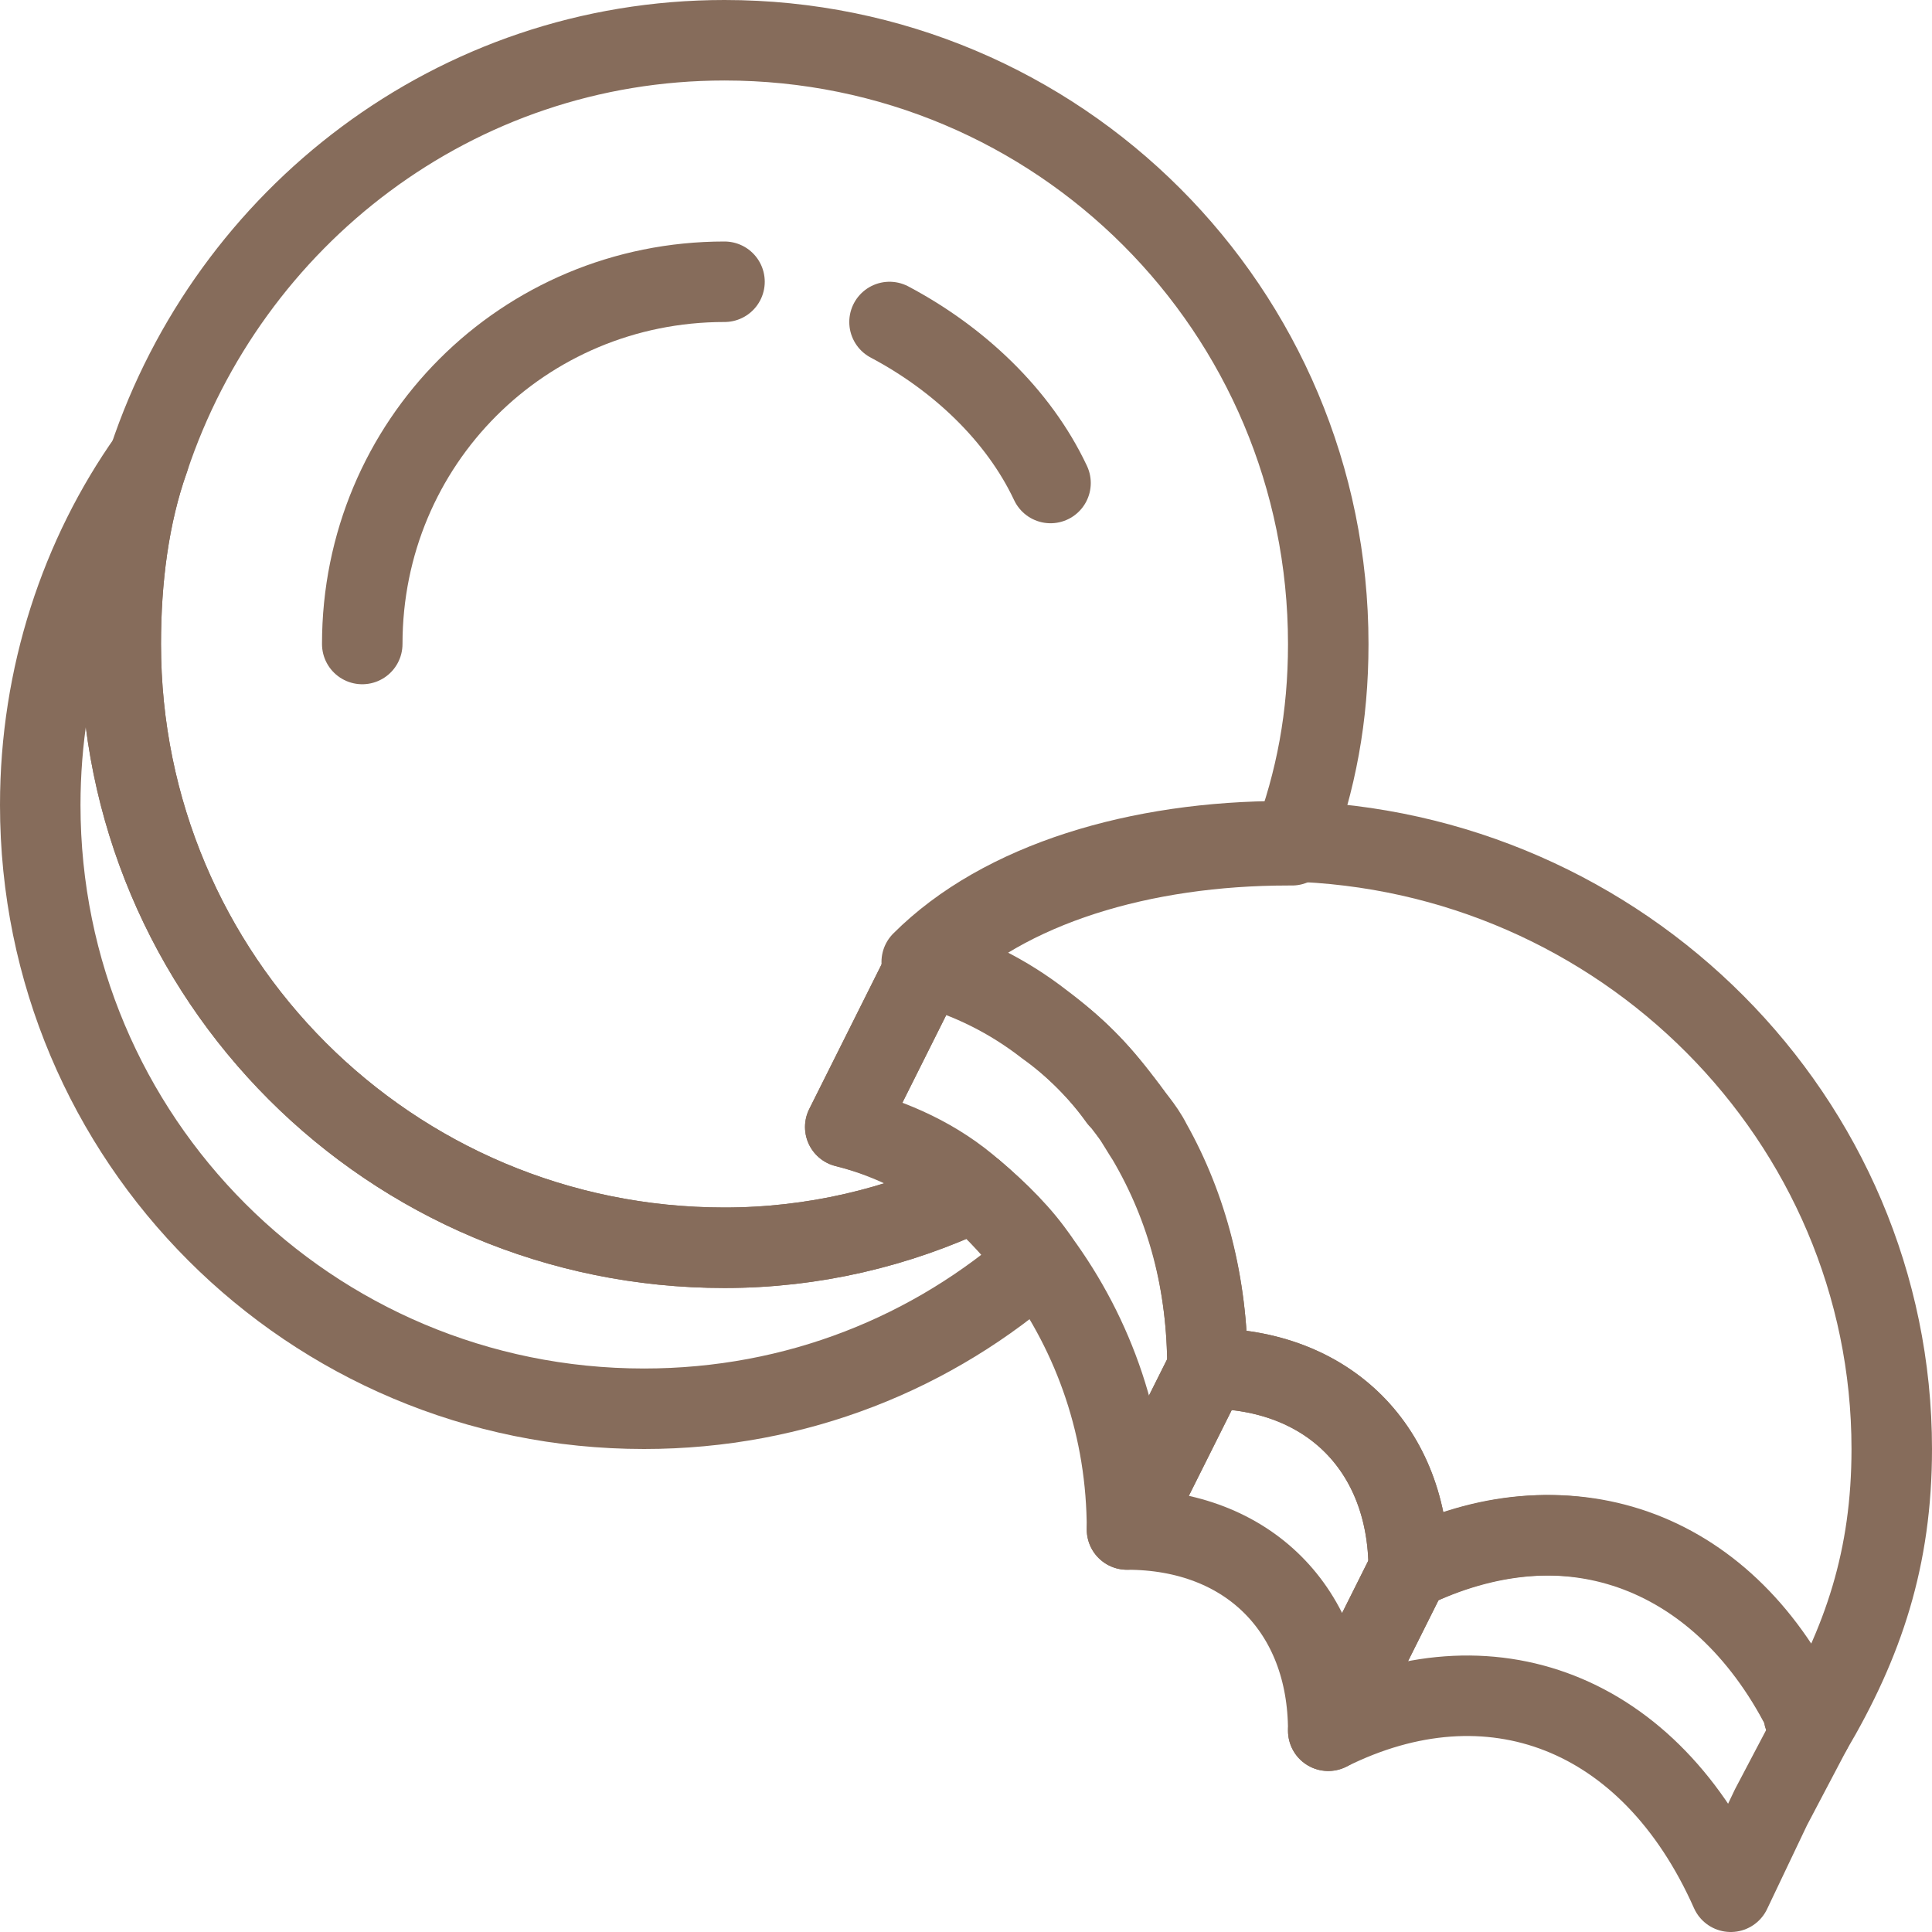
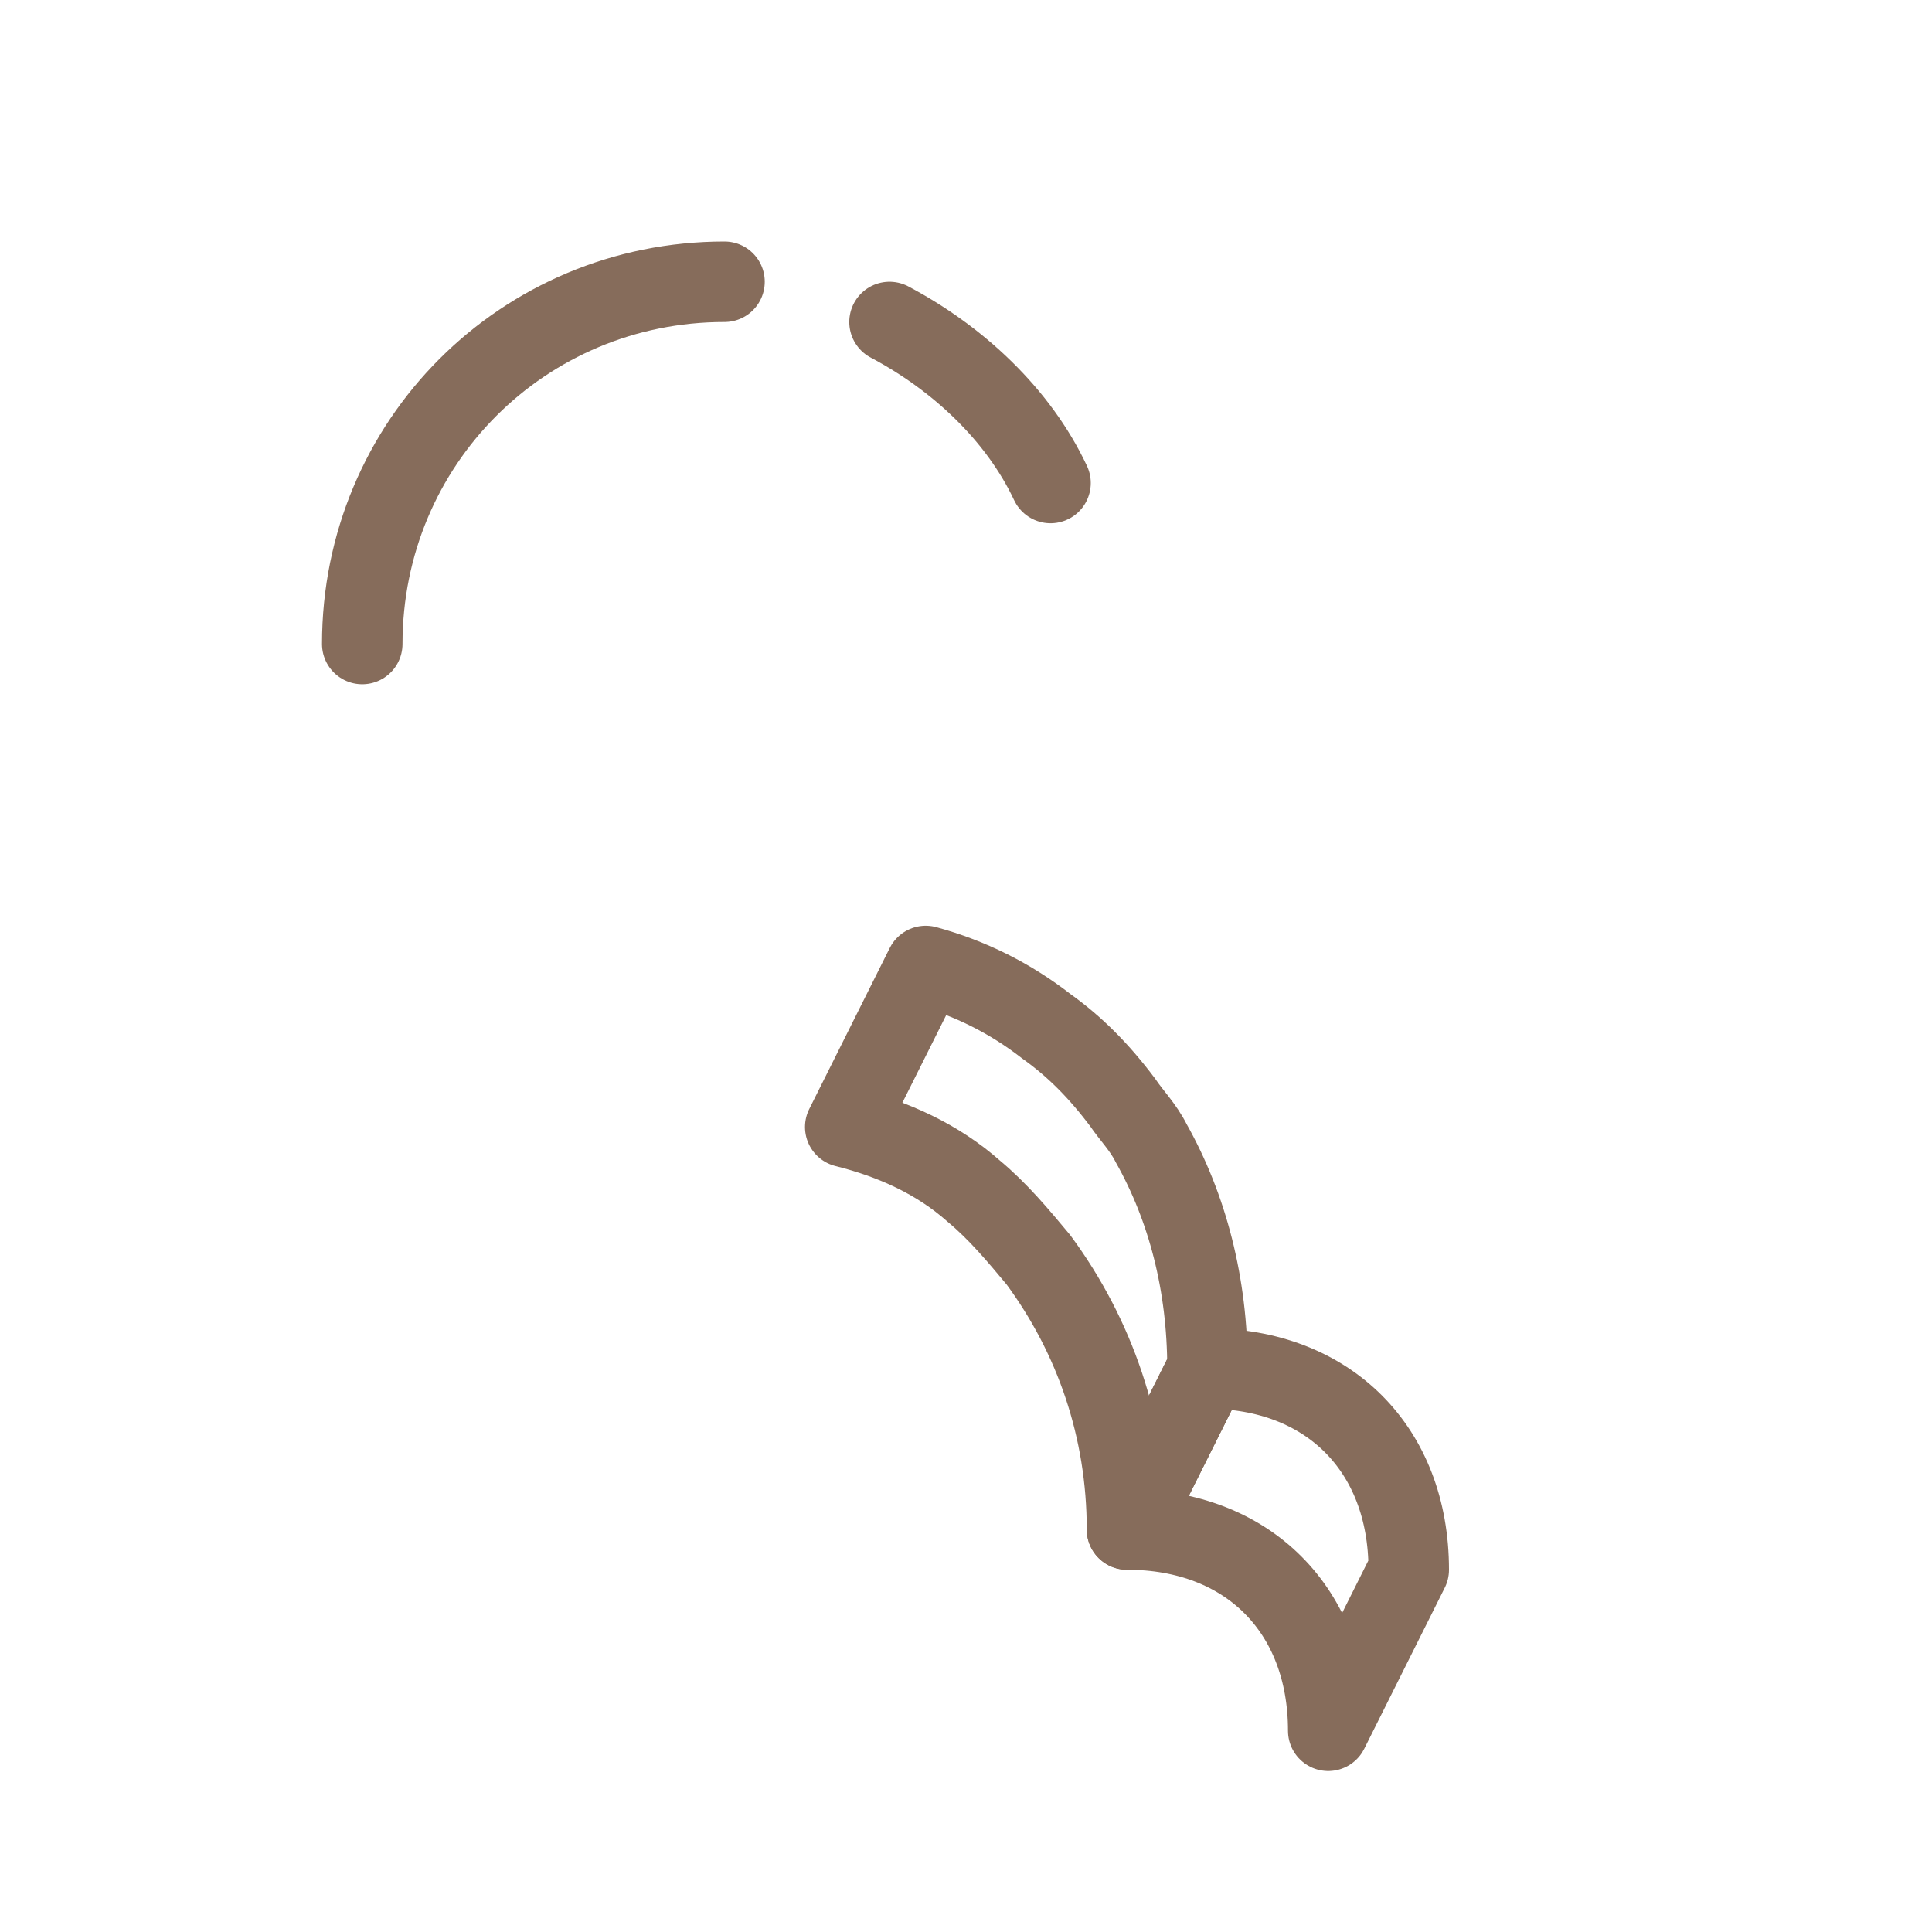
<svg xmlns="http://www.w3.org/2000/svg" version="1.1" id="栝鍣_1" x="0px" y="0px" viewBox="0 0 48 48" style="enable-background:new 0 0 48 48;" xml:space="preserve">
  <style type="text/css">
	.st0{fill:none;stroke:#866C5B;stroke-width:2;stroke-linecap:round;stroke-linejoin:round;stroke-miterlimit:10;}
</style>
  <g>
    <g>
-       <path class="st0" d="M47,36c0,2.7-0.7,4.8-2,7c-0.1-0.2-0.2-0.3-0.2-0.5c-2-4.1-5.9-5.4-9.8-3.5c0-3-2-5-5-5c0-2.1-0.5-4-1.5-5.7    c-0.2-0.3-0.4-0.7-0.7-1c-0.5-0.7-1.1-1.3-1.9-1.9c-0.9-0.7-1.9-1.2-3-1.5c2-2,5.4-3,9-3h0.1C40.3,21.1,47,27.8,47,36z" />
      <path class="st0" d="M35,39l-2,4c0-3-2-5-5-5l2-4C33,34,35,36,35,39z" />
-       <path class="st0" d="M45,43l-1,1.9L43,47c-2-4.5-6-6-10-4l2-4c3.8-1.9,7.7-0.6,9.8,3.5C44.8,42.7,44.9,42.8,45,43z" />
      <path class="st0" d="M30,34l-2,4c0-2.5-0.8-4.8-2.2-6.7c-0.5-0.6-1-1.2-1.6-1.7c-0.9-0.8-2-1.3-3.2-1.6l2-4c1.1,0.3,2.1,0.8,3,1.5    c0.7,0.5,1.3,1.1,1.9,1.9c0.2,0.3,0.5,0.6,0.7,1C29.5,30,30,31.9,30,34z" />
-       <path class="st0" d="M33,16c0,1.8-0.3,3.4-0.9,5H32c-3.6,0-7,1-9,3l-2,4c1.2,0.3,2.3,0.9,3.2,1.6c-1.9,0.9-4,1.4-6.2,1.4    C9.7,31,3,24.3,3,16c0-1.6,0.2-3.2,0.7-4.6C5.7,5.4,11.3,1,18,1C26.3,1,33,7.7,33,16z" />
-       <path class="st0" d="M25.8,31.3C23.2,33.6,19.8,35,16,35C7.7,35,1,28.3,1,20c0-3.2,1-6.2,2.7-8.6C3.2,12.8,3,14.4,3,16    c0,8.3,6.7,15,15,15c2.2,0,4.3-0.5,6.2-1.4C24.8,30.1,25.4,30.7,25.8,31.3z" />
      <path class="st0" d="M22.1,8c1.7,0.9,3.2,2.3,4,4" />
      <path class="st0" d="M9,16c0-5,4-9,9-9" />
    </g>
  </g>
</svg>